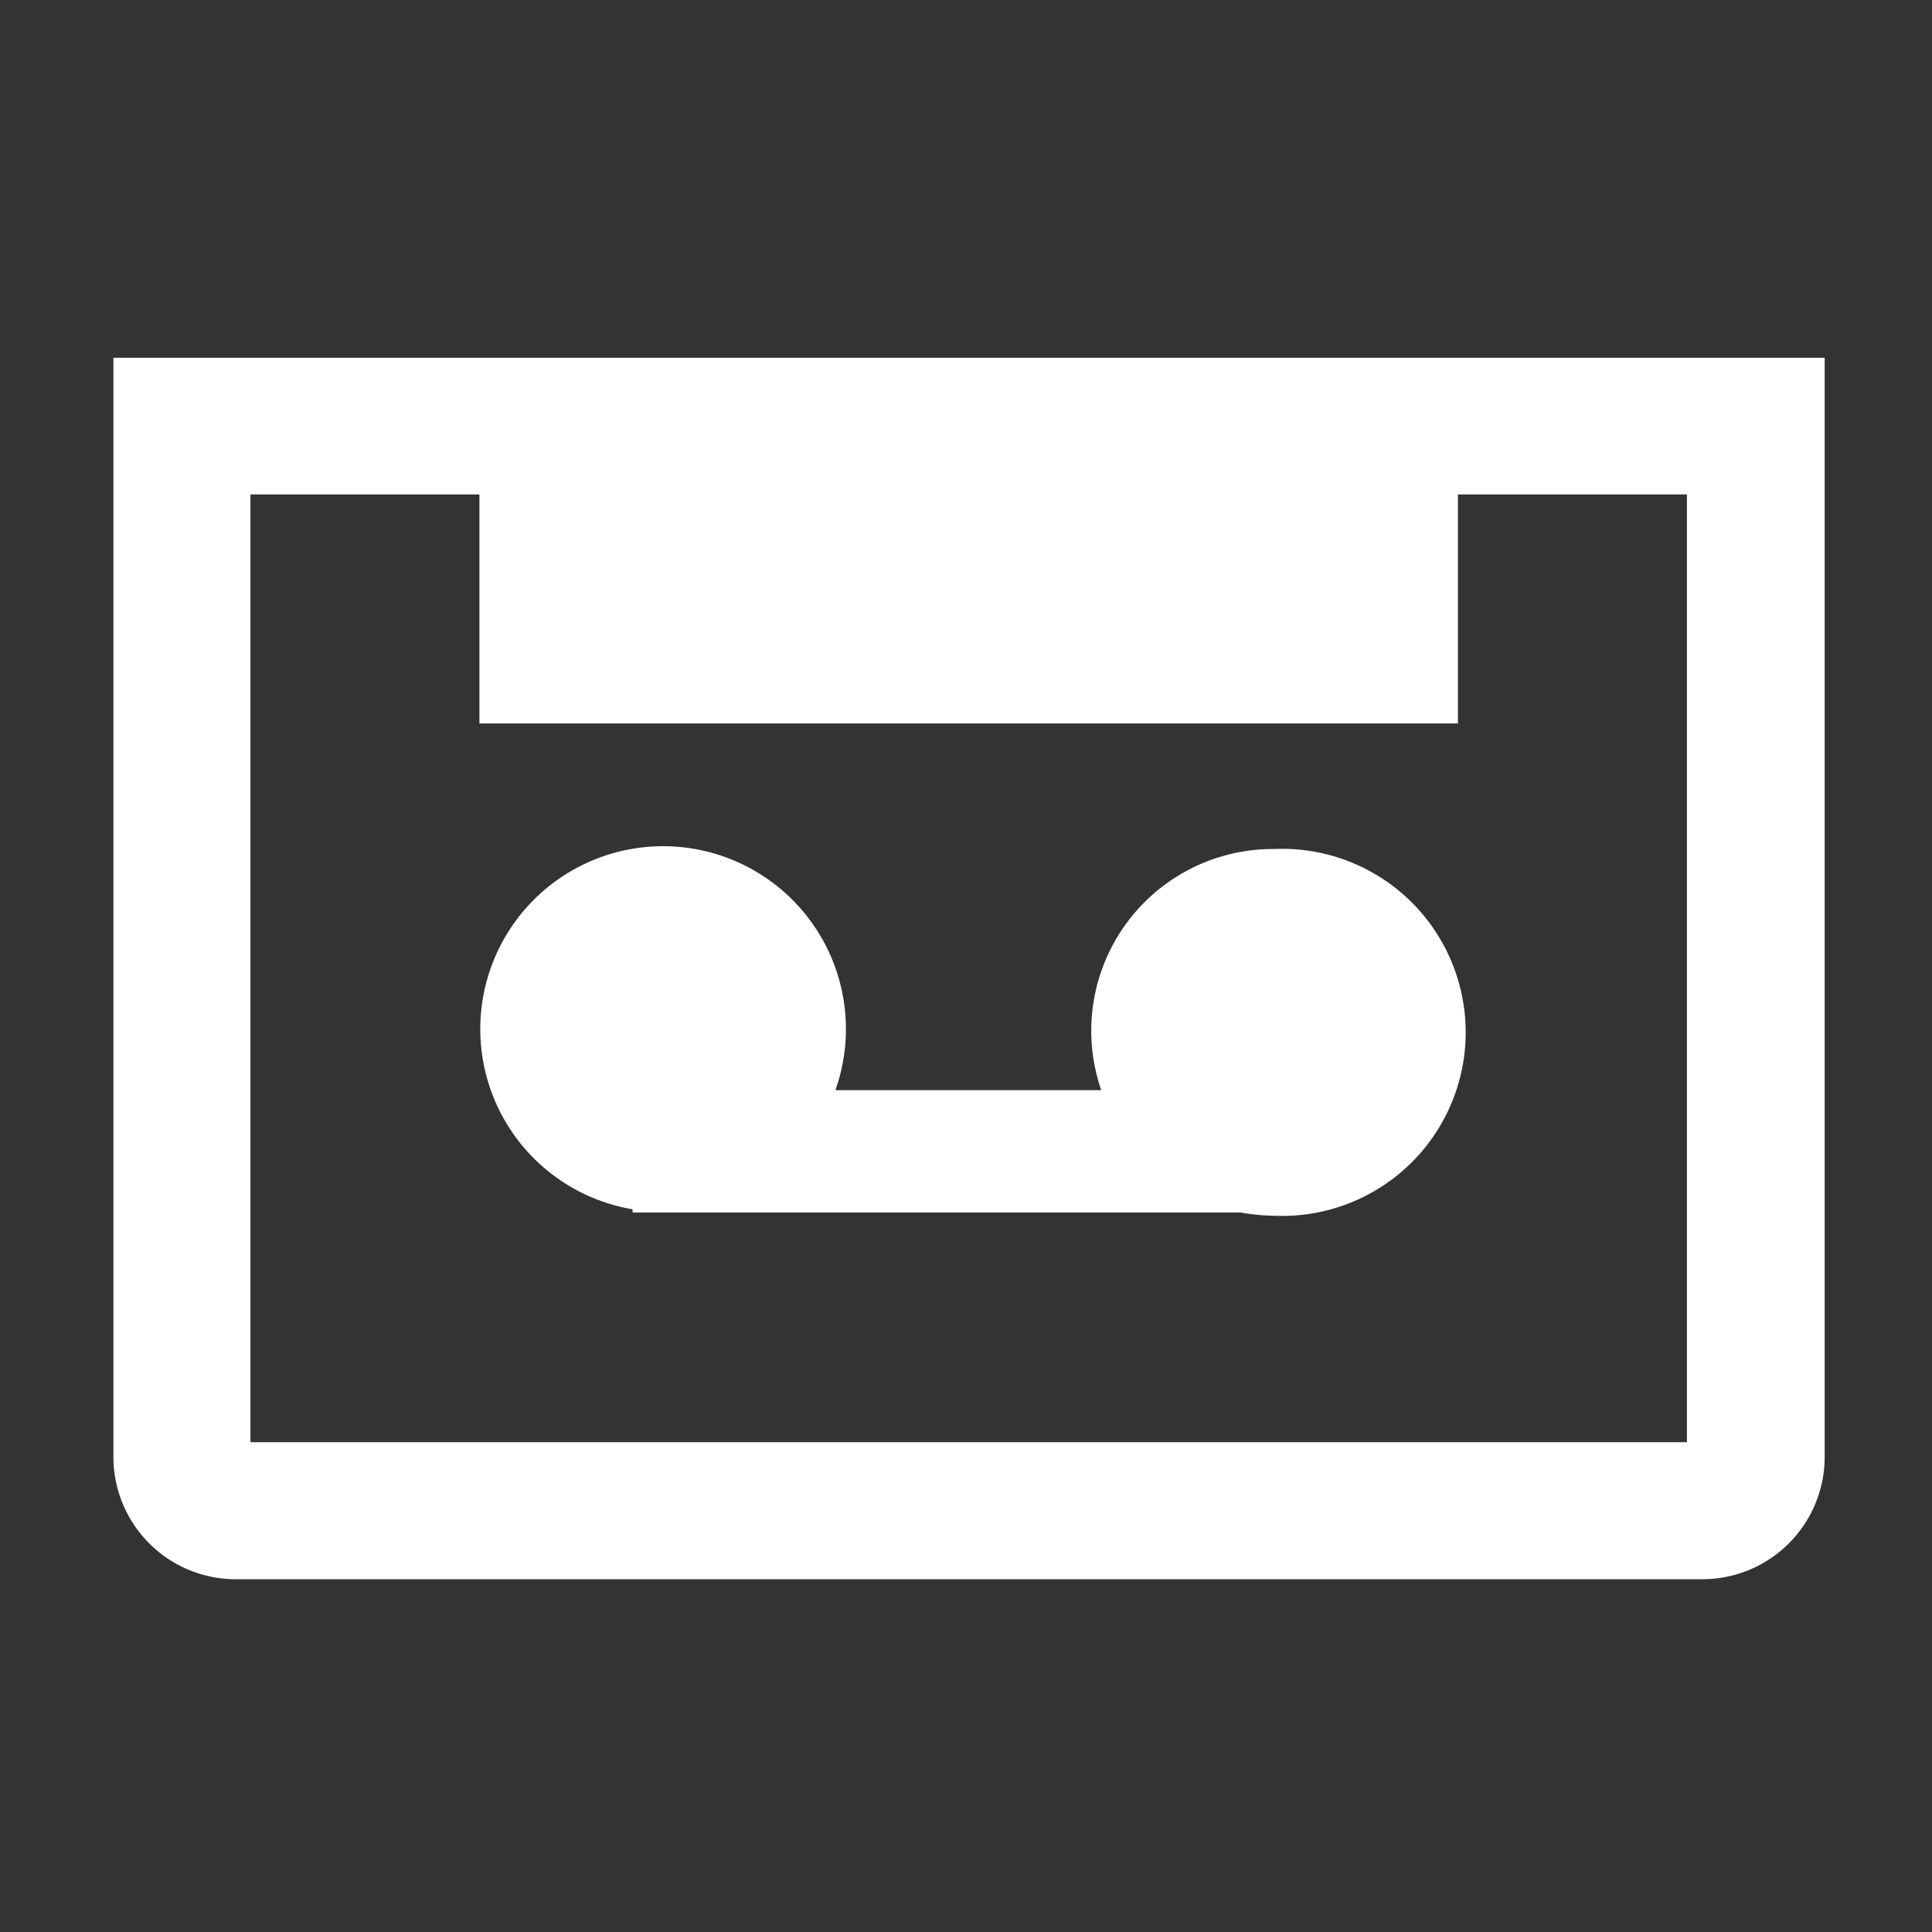
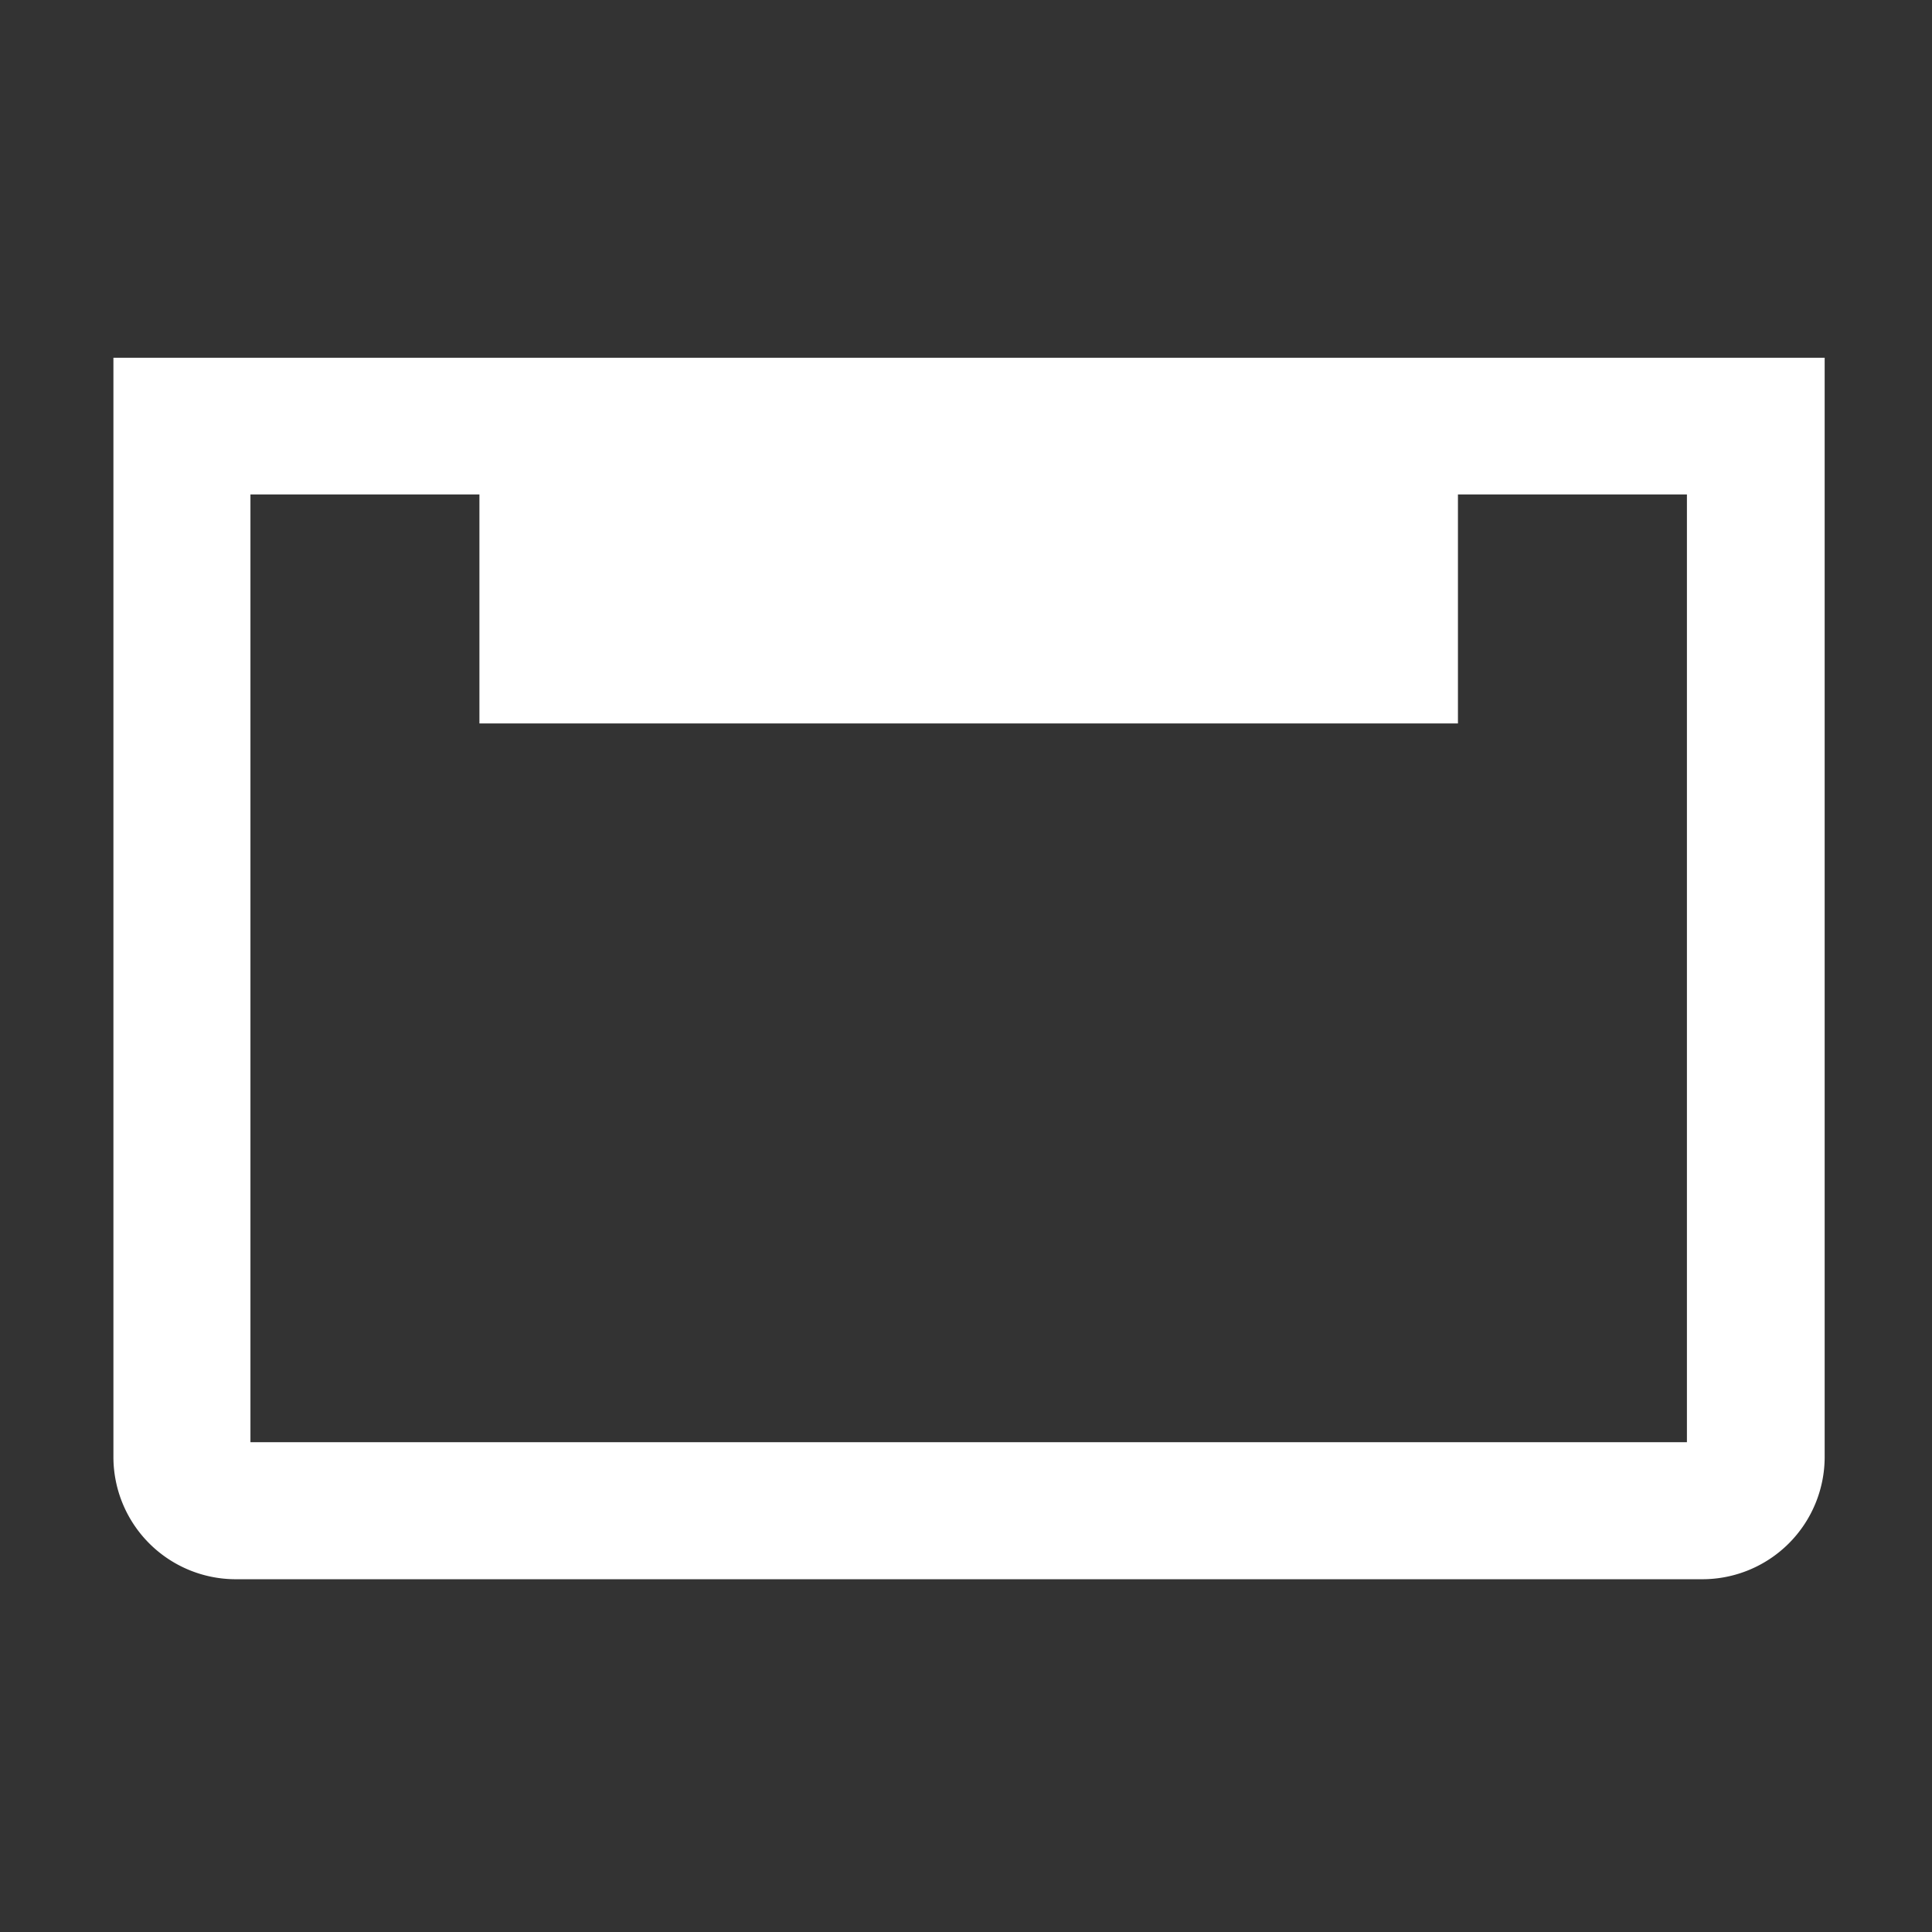
<svg xmlns="http://www.w3.org/2000/svg" width="16" height="16" viewBox="0 0 54 54">
  <rect x="0" y="0" width="54" height="54" fill="#333333" stroke="none" />
  <g fill="#fff">
    <path d="M40.75 10H3.17v30.72a3.42 3.42 0 0 0 3.41 3.42h41A3.42 3.42 0 0 0 51 40.72V10Zm6.4 30.31H7V13.82h6.4v6.4h27.35v-6.4h6.4Z" />
-     <path d="M35.62 23.73a5.08 5.08 0 0 0-4.84 6.74h-7.43a5.11 5.11 0 1 0-5.67 3.33v.09h17a5.64 5.64 0 0 0 .93.09 5.13 5.13 0 1 0 0-10.25Z" />
  </g>
</svg>